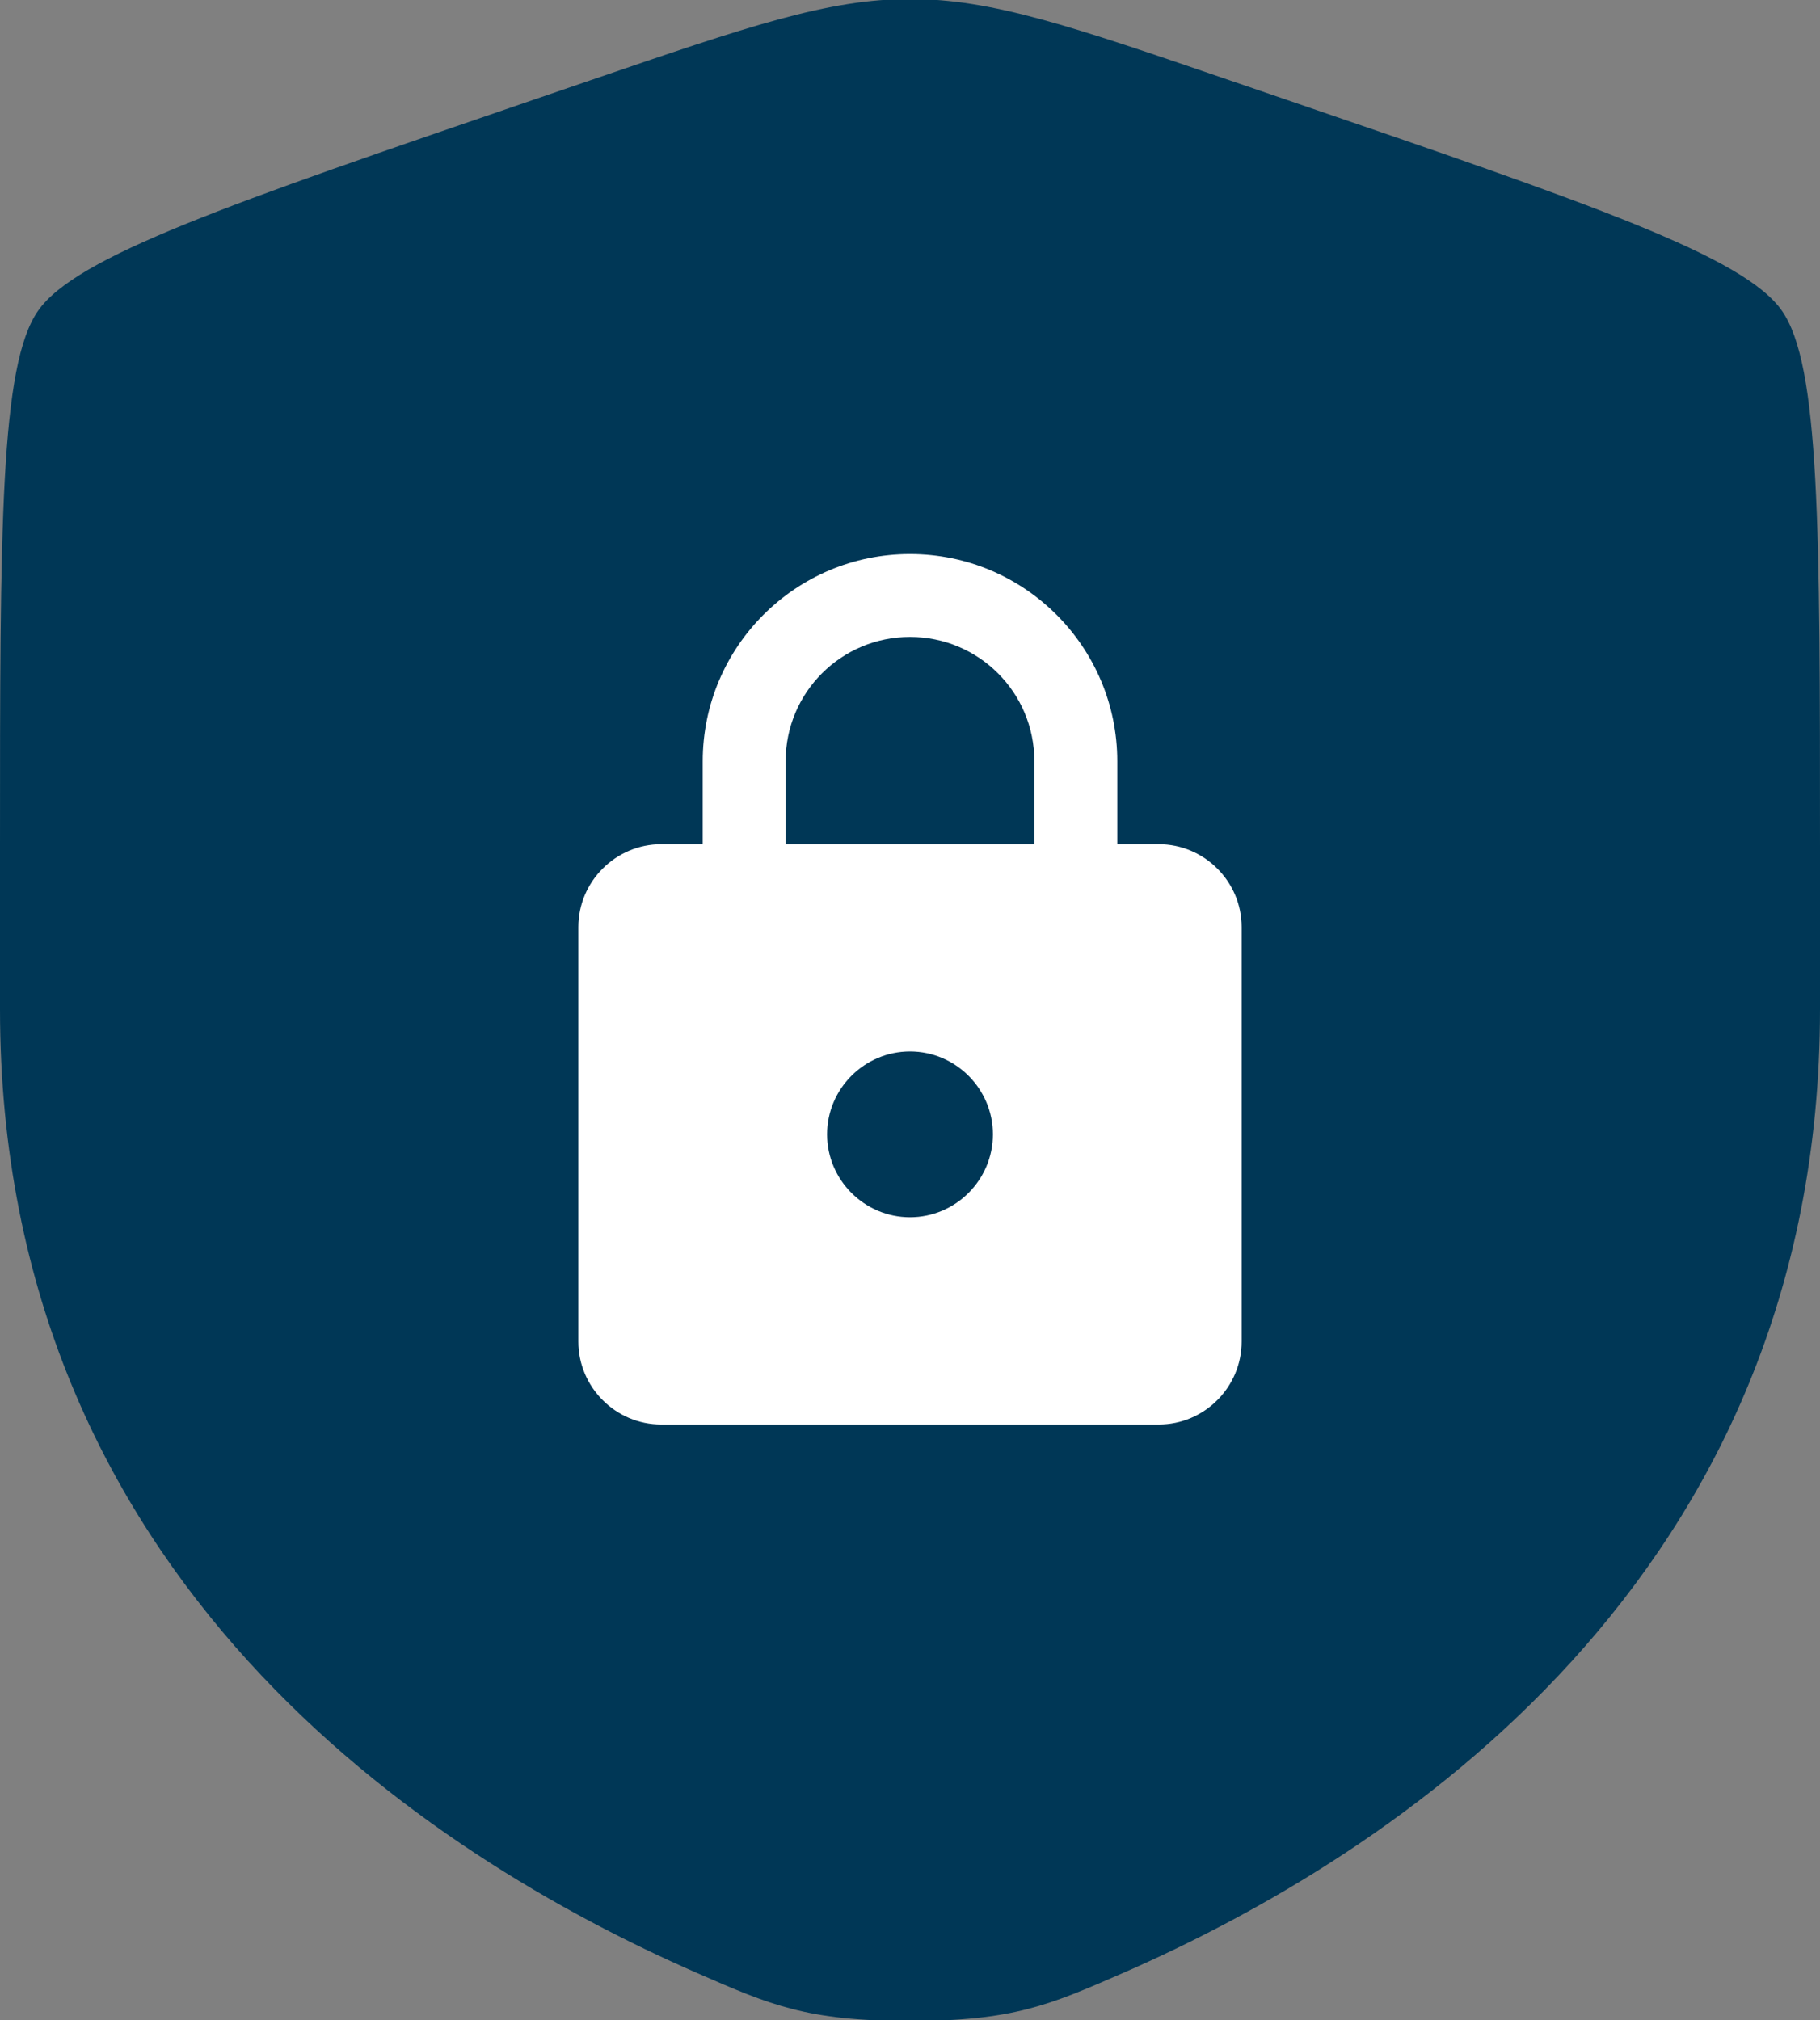
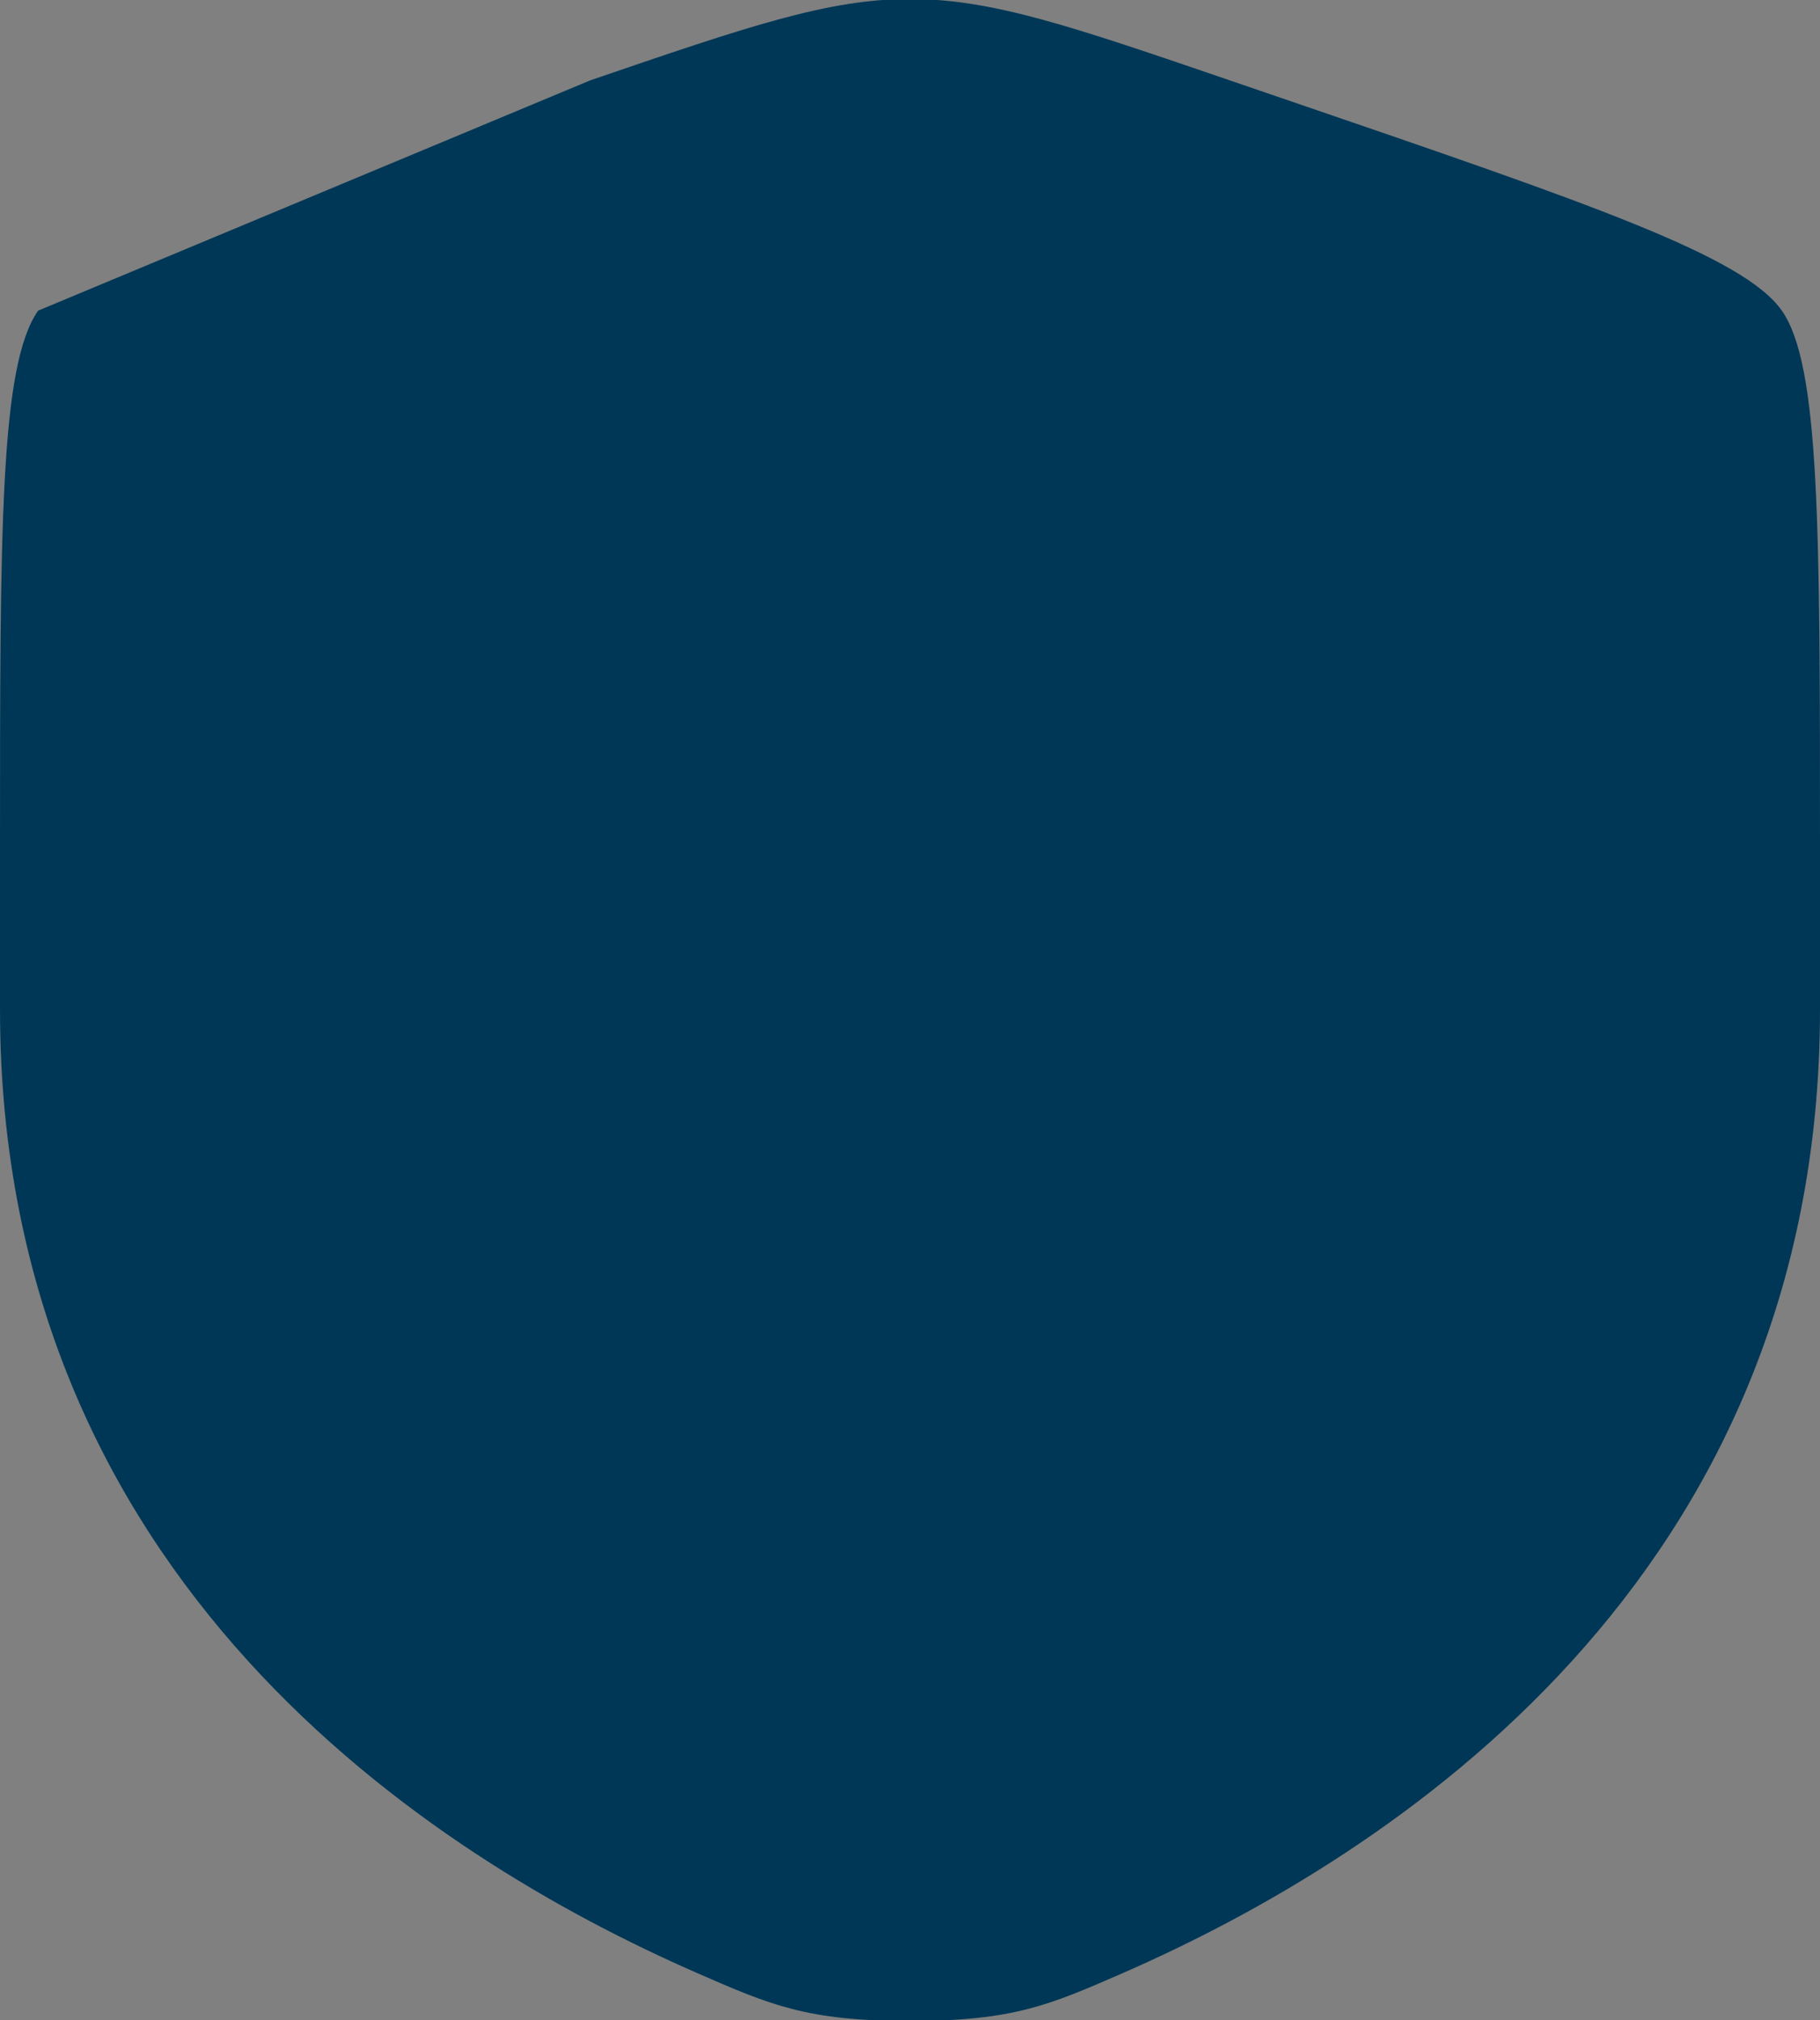
<svg xmlns="http://www.w3.org/2000/svg" width="600" height="666" viewBox="0 0 600 666" fill="none">
  <rect x="0" y="0" width="600" height="666" fill="#808080" stroke="none" />
  <g clip-path="url(#clip0_420_2)">
-     <path d="M0 280.223C0 173.636 2.98023e-06 120.343 12.584 102.414C25.168 84.485 75.277 67.332 175.497 33.026L194.591 26.491C246.833 8.608 272.953 -0.333 300 -0.333C327.047 -0.333 353.167 8.608 405.41 26.491L424.503 33.026C524.723 67.332 574.833 84.485 587.417 102.414C600 120.343 600 173.636 600 280.223V332.713C600 520.647 458.7 611.85 370.047 650.577C346 661.08 333.977 666.333 300 666.333C266.023 666.333 254 661.08 229.952 650.577C141.299 611.85 0 520.647 0 332.713V280.223Z" fill="#003756" />
-     <path d="M382 278.333H368.333V251C368.333 213.28 337.72 182.667 300 182.667C262.28 182.667 231.667 213.28 231.667 251V278.333H218C202.967 278.333 190.667 290.633 190.667 305.667V442.333C190.667 457.367 202.967 469.667 218 469.667H382C397.033 469.667 409.333 457.367 409.333 442.333V305.667C409.333 290.633 397.033 278.333 382 278.333ZM300 401.333C284.967 401.333 272.667 389.033 272.667 374C272.667 358.967 284.967 346.667 300 346.667C315.033 346.667 327.333 358.967 327.333 374C327.333 389.033 315.033 401.333 300 401.333ZM259 278.333V251C259 228.313 277.313 210 300 210C322.687 210 341 228.313 341 251V278.333H259Z" fill="white" />
+     <path d="M0 280.223C0 173.636 2.98023e-06 120.343 12.584 102.414L194.591 26.491C246.833 8.608 272.953 -0.333 300 -0.333C327.047 -0.333 353.167 8.608 405.41 26.491L424.503 33.026C524.723 67.332 574.833 84.485 587.417 102.414C600 120.343 600 173.636 600 280.223V332.713C600 520.647 458.7 611.85 370.047 650.577C346 661.08 333.977 666.333 300 666.333C266.023 666.333 254 661.08 229.952 650.577C141.299 611.85 0 520.647 0 332.713V280.223Z" fill="#003756" />
  </g>
  <defs>
    <clipPath id="clip0_420_2">
      <rect width="600" height="666" fill="white" />
    </clipPath>
  </defs>
</svg>